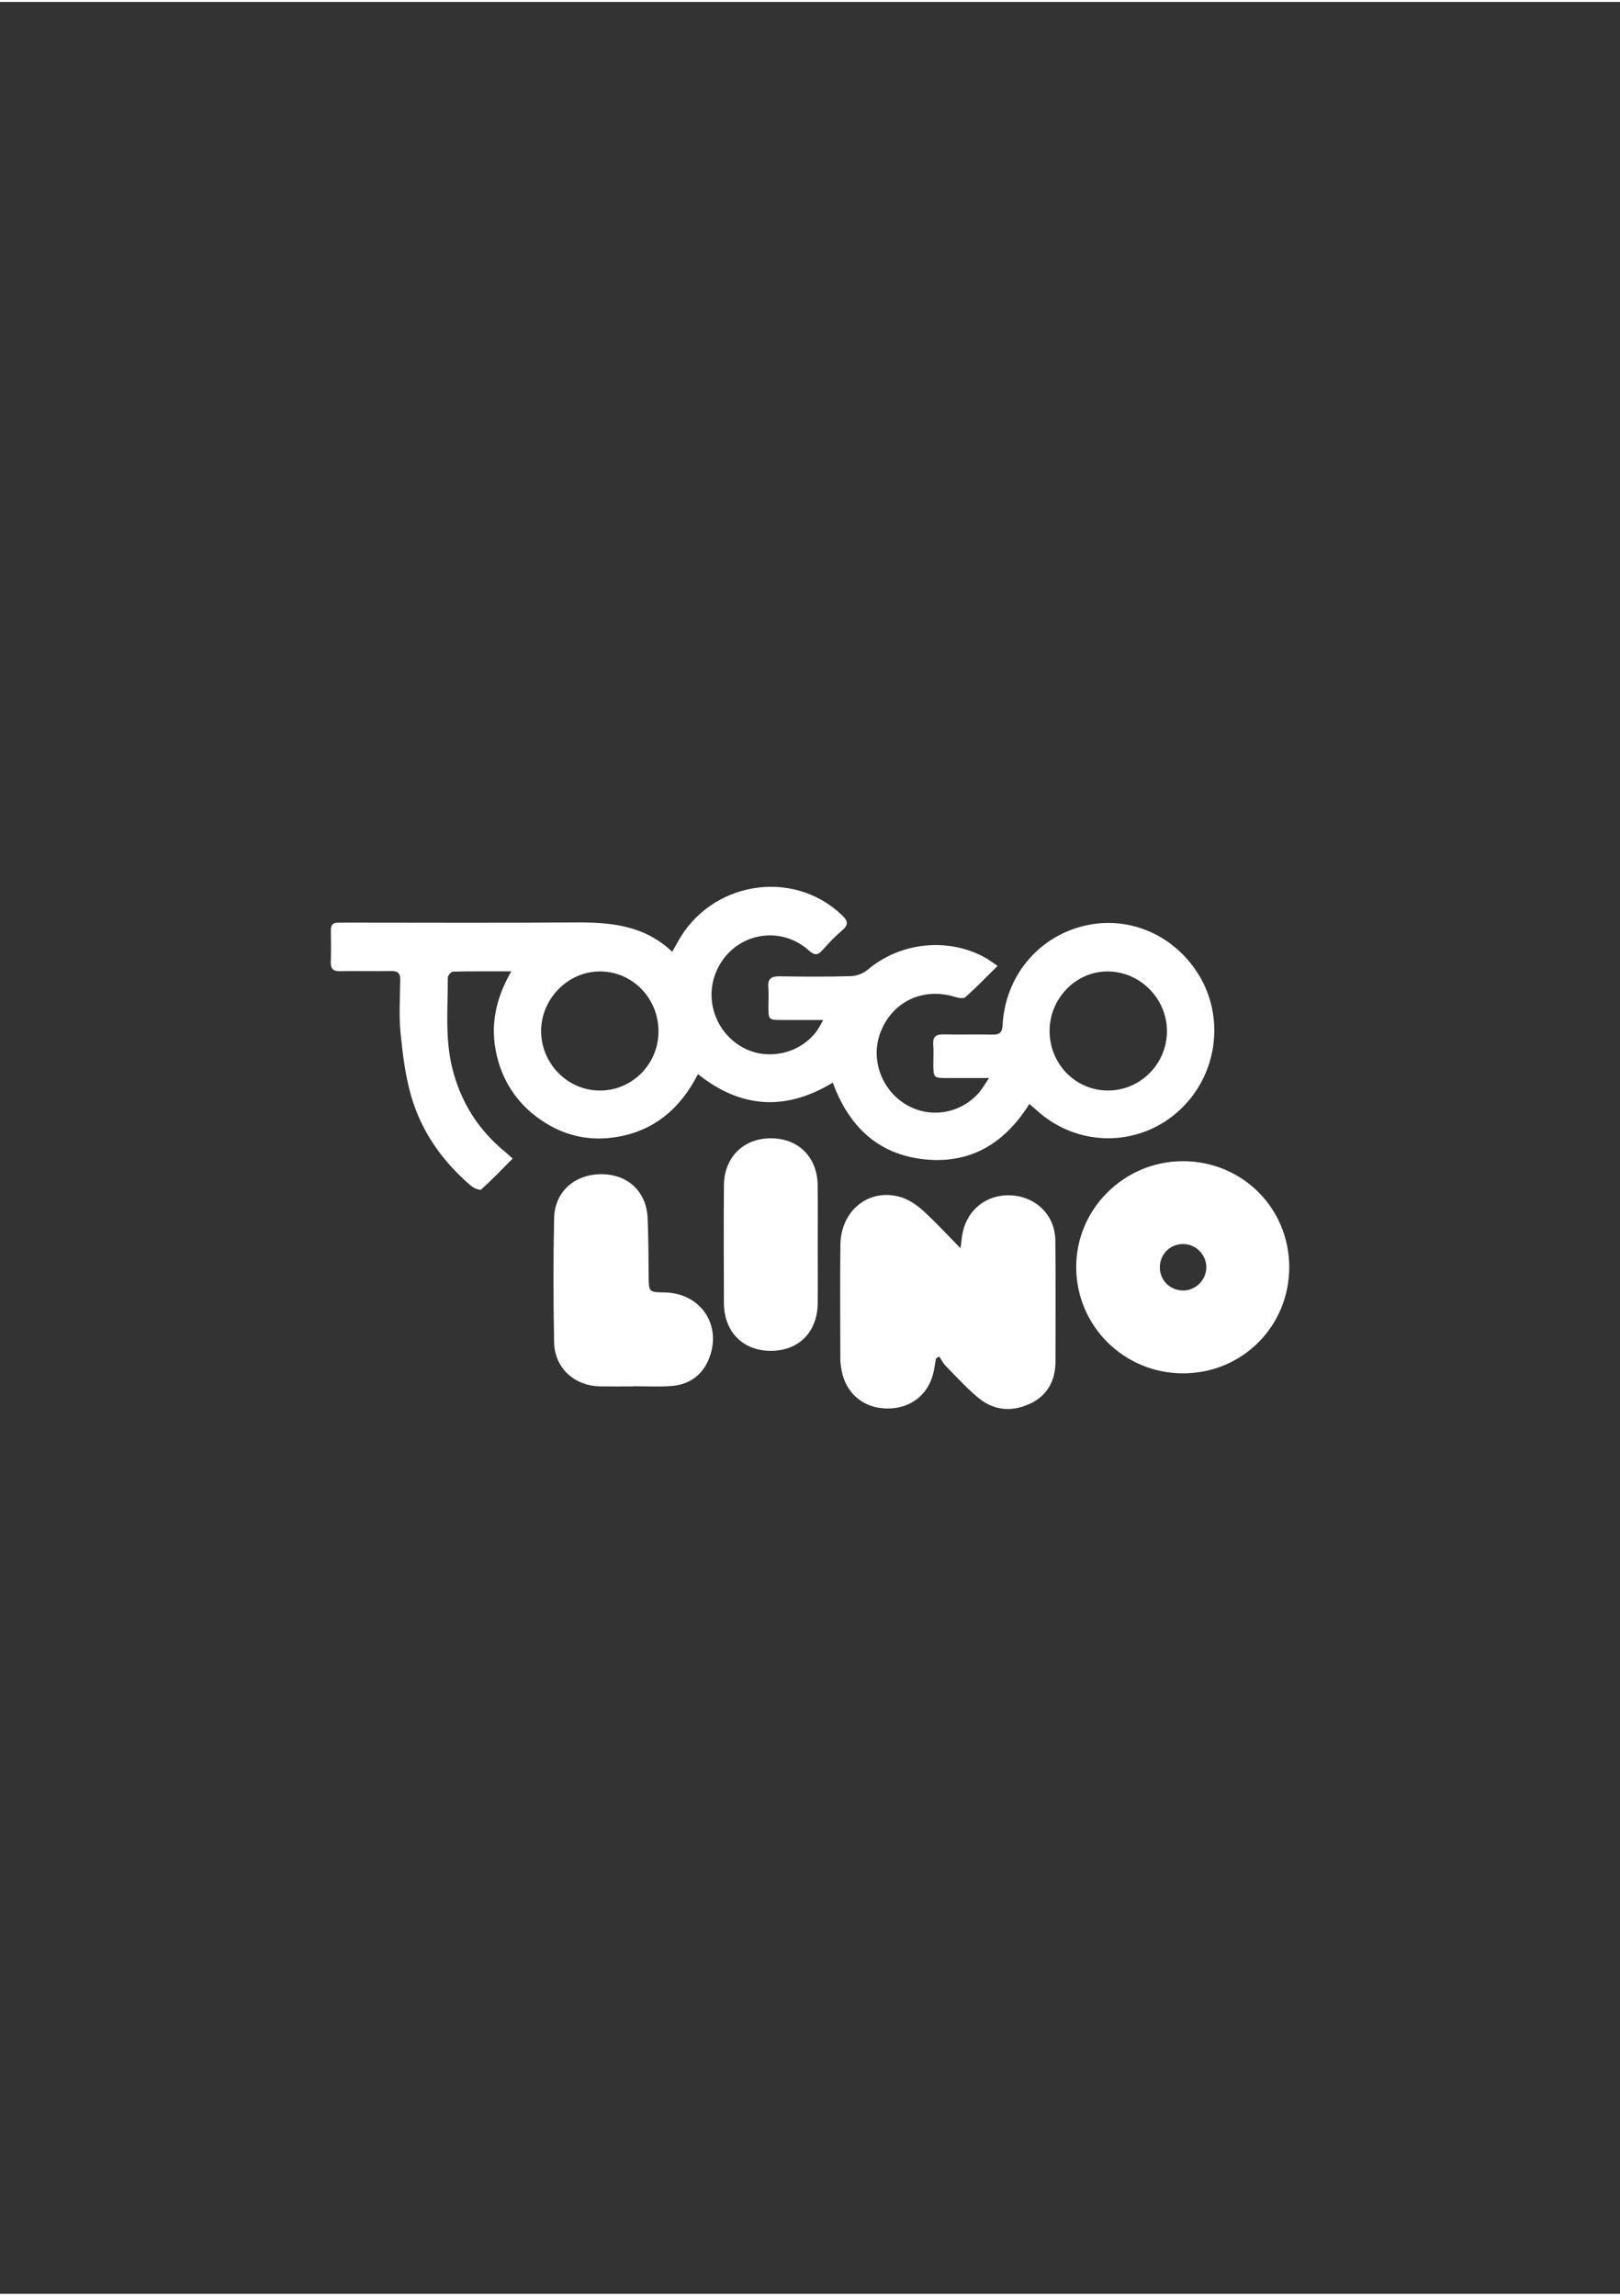
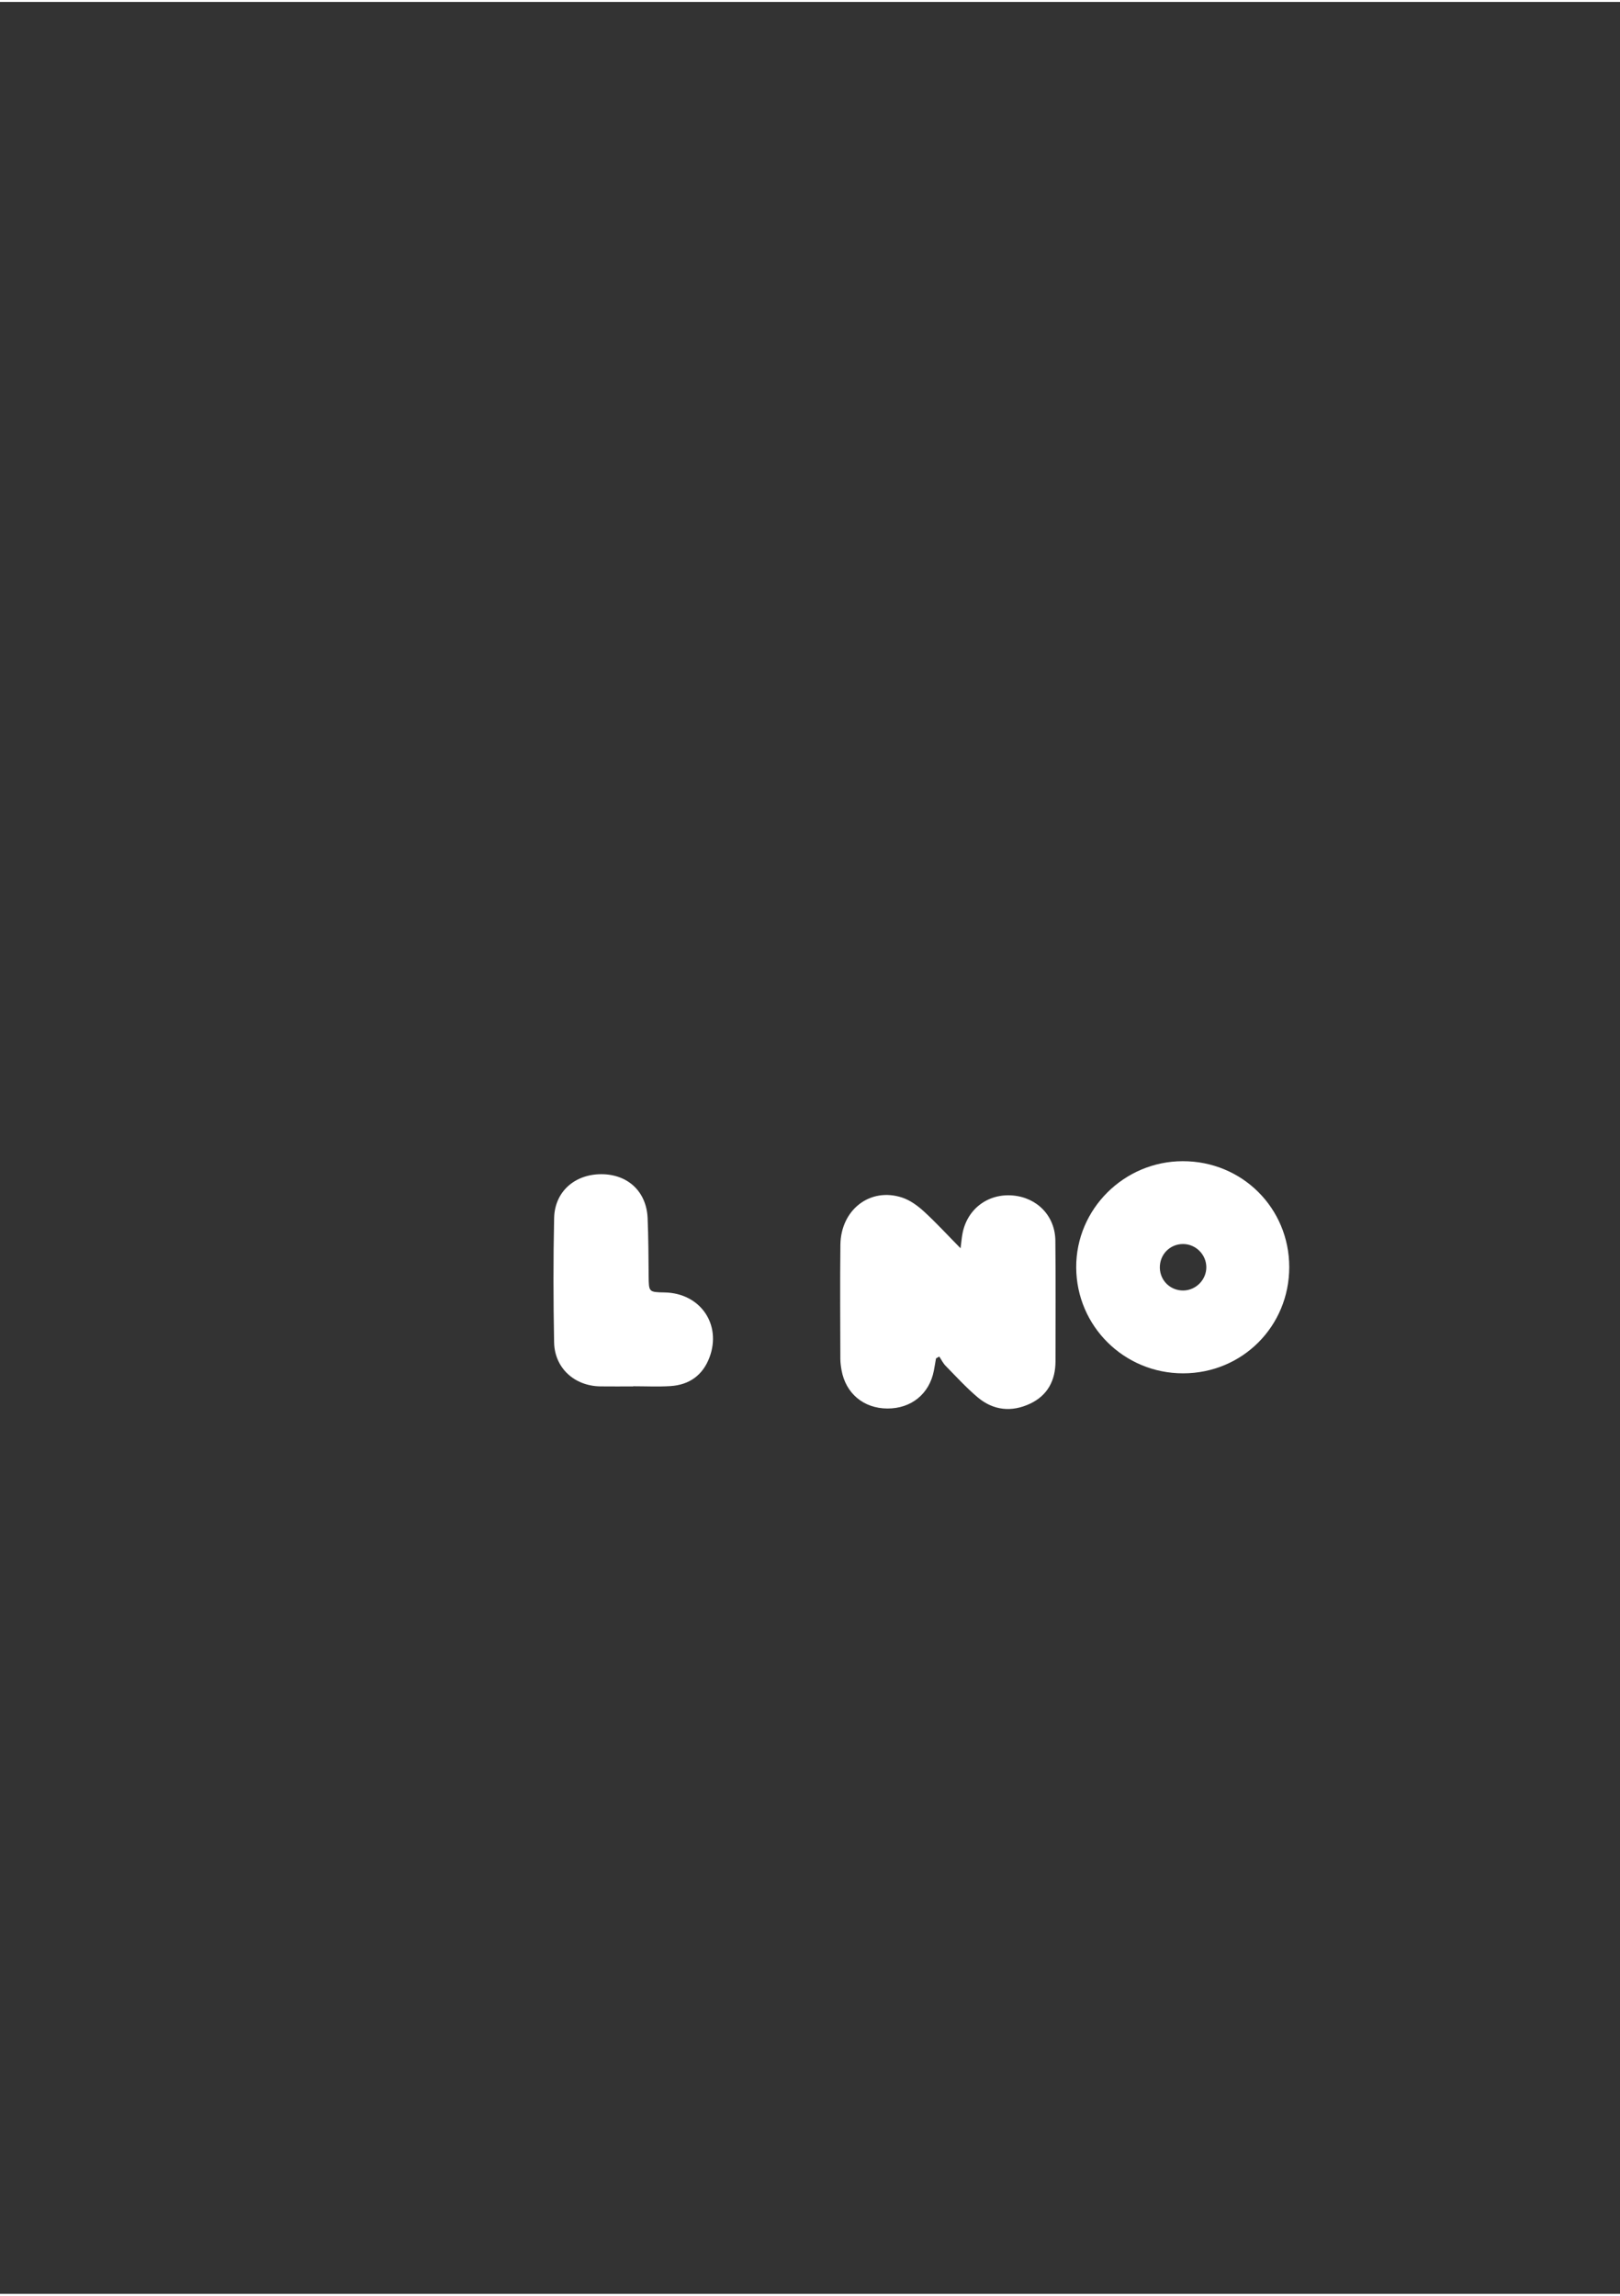
<svg xmlns="http://www.w3.org/2000/svg" version="1.1" id="Layer_15" x="0px" y="0px" viewBox="0 0 595.28 841.89" style="enable-background:new 0 0 595.28 841.89;" xml:space="preserve" width="180" height="255">
  <rect x="0" y="0" width="595.28" height="841.89" fill="#333333" stroke="none" />
  <style type="text/css">
	.st0{fill:#FFFFFF;}
</style>
  <g>
-     <path class="st0" d="M187.88,356.1c-7.8,0-14.64-0.07-21.47,0.1c-0.67,0.02-1.87,1.48-1.86,2.26c0.05,11.08-1.08,22.23,1.64,33.17   c3.05,12.28,9.4,22.51,19.19,30.58c0.87,0.72,1.7,1.49,3.01,2.65c-3.92,3.93-7.58,7.79-11.53,11.35c-0.49,0.44-2.73-0.44-3.69-1.25   c-10.34-8.82-18.1-19.6-21.95-32.61c-2.25-7.59-3.24-15.64-4.03-23.56c-0.64-6.46-0.2-13.04-0.11-19.56   c0.03-2.35-0.84-3.28-3.22-3.24c-6.3,0.09-12.61-0.05-18.91,0.05c-2.51,0.04-3.49-0.89-3.4-3.41c0.14-3.89,0.08-7.78,0.03-11.67   c-0.03-1.88,0.76-2.76,2.63-2.74c1.15,0.01,2.29-0.02,3.44-0.02c27.84,0,55.69,0.15,83.53-0.07c13.01-0.1,25.48,0.94,35.83,10.77   c0.82-1.46,1.42-2.5,2-3.56c12.15-22.23,42.16-27.17,60.26-10c2.16,2.05,2.81,3.49,0.2,5.69c-2.62,2.21-4.99,4.73-7.27,7.3   c-1.78,2.01-2.97,1.88-4.99,0.09c-11.24-10.03-28.44-5.9-34.14,8.06c-4.23,10.35,0.15,22.37,10.09,27.69   c9.22,4.93,21.27,2.04,27.24-6.57c0.62-0.9,1.1-1.89,2.1-3.64c-5.5,0-10.25,0.01-15,0c-5.13-0.01-5.13-0.01-5.14-5.11   c-0.01-2.29,0.17-4.59-0.04-6.86c-0.3-3.26,1.17-4.12,4.2-4.07c8.71,0.14,17.42,0.19,26.12-0.06c2.06-0.06,4.5-0.94,6.07-2.27   c12.01-10.14,29.34-12.12,43.13-4.63c1.46,0.8,2.79,1.83,4.74,3.13c-4.16,4.1-7.87,7.95-11.85,11.51c-0.69,0.62-2.6,0.26-3.79-0.11   c-11.75-3.65-23.04,1.67-27.41,13.03c-3.7,9.6,0.23,20.89,9.17,26.37c8.72,5.35,19.98,3.68,26.9-4.09   c1.23-1.38,2.15-3.05,3.84-5.51c-5.74,0-10.39,0-15.03,0c-5.44,0-5.45-0.01-5.45-5.48c0-2.29,0.14-4.59-0.03-6.87   c-0.23-2.95,1.14-3.75,3.86-3.69c5.96,0.13,11.92-0.05,17.87,0.08c2.57,0.05,3.61-0.71,3.75-3.46   c0.93-17.67,12.68-32.08,29.42-36.36c16.2-4.14,32.95,2.69,42.25,17.2c9.16,14.3,7.95,33.27-2.97,46.49   c-14.3,17.32-39.64,19.05-56.28,3.85c-0.75-0.68-1.53-1.32-2.59-2.24c-8.97,14.39-21.61,22.13-38.55,20.34   c-16.95-1.79-27.73-11.96-33.67-28.18c-17.17,10.4-33.6,9.61-49.55-3.12c-6.42,12.59-16.08,20.91-30.15,23.14   c-9.15,1.45-17.83-0.23-25.74-5.12c-9.4-5.81-15.5-14.11-18.05-24.9C180.04,376.32,181.99,366.32,187.88,356.1z M241.96,378.34   c0.08-12.15-9.24-21.96-21.11-22.21c-11.82-0.24-21.96,9.8-22.01,21.79c-0.04,11.96,9.59,21.85,21.4,21.96   C232.14,399.98,241.88,390.33,241.96,378.34z M385.68,377.87c-0.05,12.12,9.37,21.87,21.25,22c11.85,0.13,21.69-9.53,21.87-21.47   c0.18-12-9.56-22.07-21.53-22.27C395.58,355.94,385.73,365.85,385.68,377.87z" />
    <path class="st0" d="M352.96,457.82c0.34-2.62,0.45-4.1,0.74-5.54c1.77-8.97,9.38-14.65,18.5-13.85   c8.96,0.79,15.51,7.55,15.6,16.59c0.15,14.76,0.06,29.53,0.05,44.3c-0.01,7.02-2.88,12.53-9.31,15.57   c-6.8,3.21-13.53,2.54-19.32-2.35c-4.18-3.54-7.91-7.62-11.75-11.54c-0.95-0.97-1.56-2.26-2.33-3.41c-0.4,0.23-0.8,0.46-1.2,0.69   c-0.26,1.5-0.5,3.01-0.79,4.5c-1.64,8.53-8.3,13.94-17.08,13.9c-8.74-0.04-15.33-5.55-16.85-14.14c-0.24-1.35-0.42-2.72-0.43-4.09   c-0.03-13.96-0.14-27.93,0.02-41.89c0.14-12.95,10.97-21.26,22.73-17.35c2.92,0.97,5.67,2.99,7.98,5.1   C343.97,448.38,348.05,452.84,352.96,457.82z" />
    <path class="st0" d="M434.62,425.83c21.8-0.02,39.11,17.2,39.12,38.9c0.01,21.75-17.25,39.02-39,39.03   c-21.67,0.02-39.19-17.33-39.28-38.9C395.36,443.45,413.02,425.85,434.62,425.83z M434.86,473.33c4.64-0.08,8.46-3.99,8.41-8.62   c-0.05-4.65-3.93-8.46-8.58-8.45c-4.85,0.01-8.61,3.9-8.5,8.79C426.31,469.76,430.12,473.4,434.86,473.33z" />
    <path class="st0" d="M232.66,508.56c-4.01,0-8.02,0.04-12.03-0.01c-9.52-0.12-16.84-6.72-17.02-16.18   c-0.29-15.22-0.32-30.45,0.01-45.66c0.21-9.7,7.59-16.13,17.41-16.1c9.69,0.04,16.51,6.38,16.94,16.09   c0.31,7.08,0.31,14.18,0.38,21.27c0.06,5.96,0.01,5.96,5.92,6.08c13.03,0.25,20.98,11.7,16.44,23.84   c-2.45,6.54-7.4,10.1-14.32,10.55c-4.56,0.29-9.16,0.06-13.74,0.06C232.66,508.52,232.66,508.54,232.66,508.56z" />
-     <path class="st0" d="M300.49,456.36c0,7.21,0.06,14.41-0.01,21.62c-0.1,10.65-7.01,17.57-17.37,17.52   c-10.13-0.05-17.04-7.01-17.1-17.47c-0.08-14.41-0.09-28.82,0-43.23c0.07-10.37,7.11-17.38,17.22-17.38   c10.18,0,17.13,6.94,17.24,17.33C300.55,441.95,300.49,449.15,300.49,456.36z" />
  </g>
</svg>